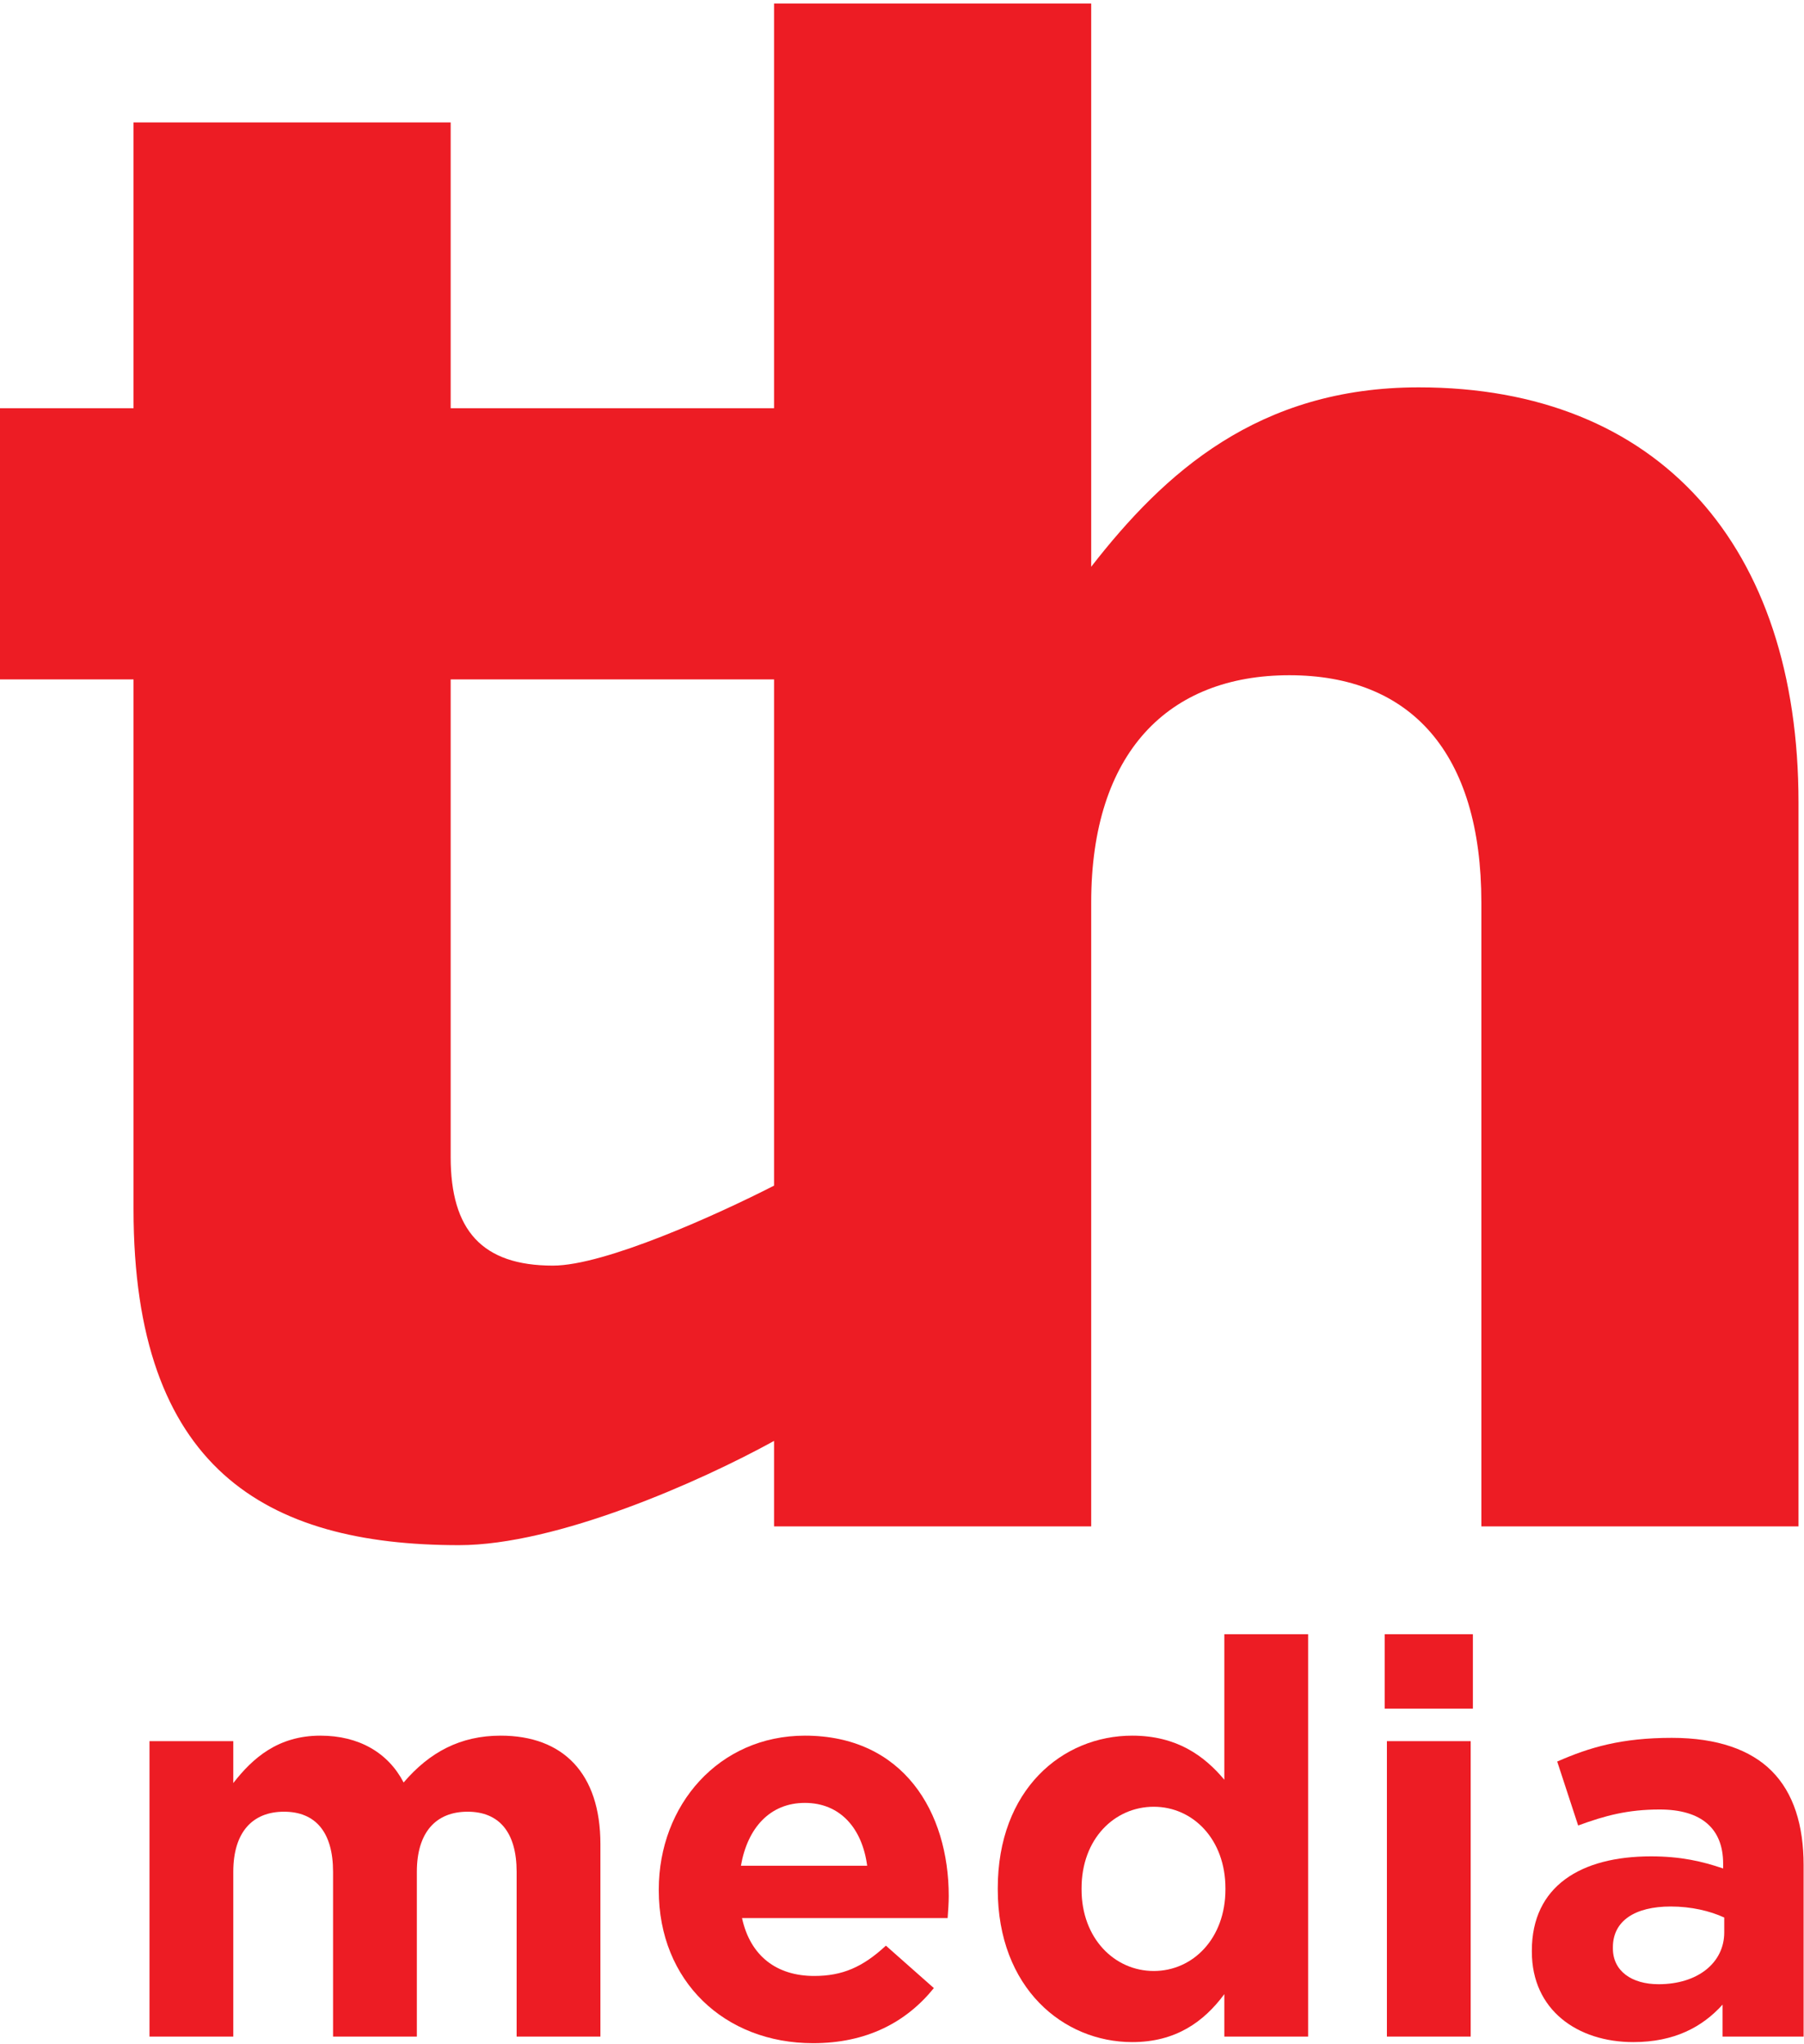
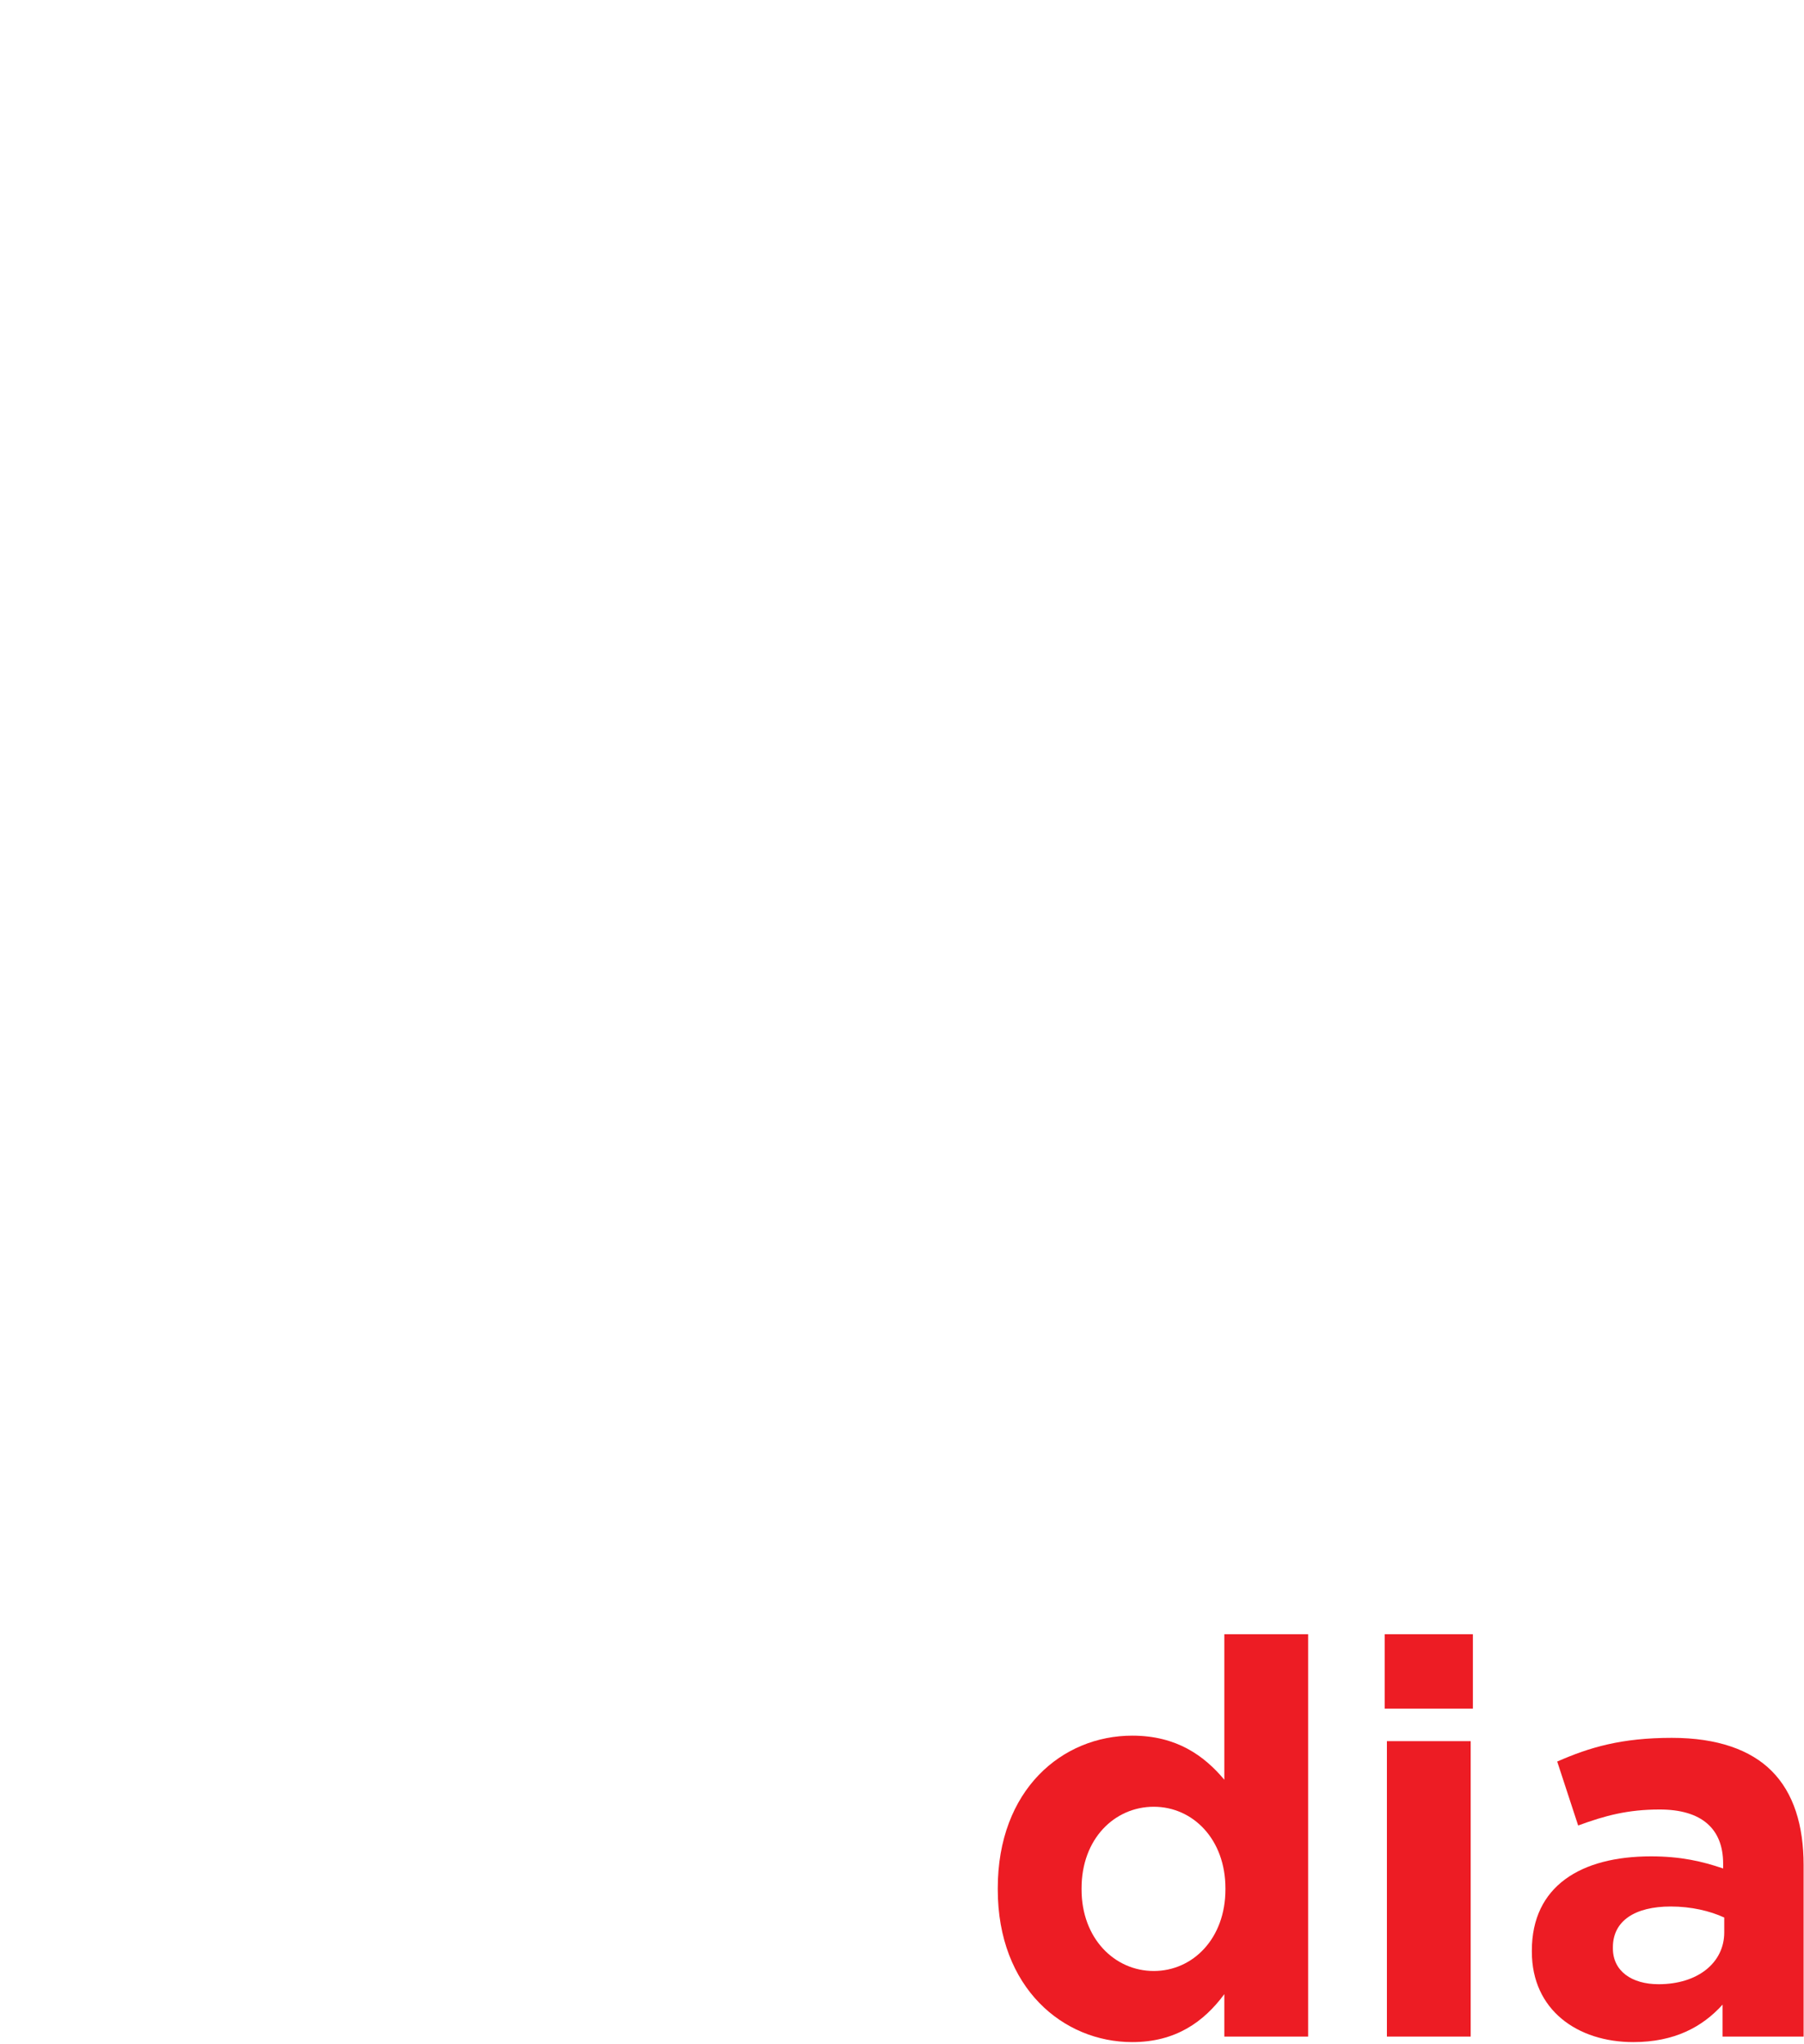
<svg xmlns="http://www.w3.org/2000/svg" width="100%" height="100%" viewBox="0 0 1946 2205" version="1.1" xml:space="preserve" style="fill-rule:evenodd;clip-rule:evenodd;stroke-linejoin:round;stroke-miterlimit:2;">
  <g transform="matrix(4.167,0,0,4.167,0,0)">
-     <path d="M129.601,449.373C119.184,449.373 111.193,453.654 104.486,461.503C100.49,453.799 92.926,449.373 82.938,449.373C71.95,449.373 65.385,455.223 60.391,461.647L60.391,450.8L38.7,450.8L38.7,527.288L60.391,527.288L60.391,484.62C60.391,474.347 65.385,469.065 73.519,469.065C81.653,469.065 86.219,474.347 86.219,484.62L86.219,527.288L107.911,527.288L107.911,484.62C107.911,474.347 112.905,469.065 121.038,469.065C129.173,469.065 133.74,474.347 133.74,484.62L133.74,527.288L155.43,527.288L155.43,477.486C155.43,459.077 145.726,449.373 129.601,449.373Z" style="fill:rgb(237,28,36);fill-rule:nonzero;" />
-     <path d="M191.803,483.053C193.516,473.205 199.366,466.783 208.356,466.783C217.49,466.783 223.198,473.347 224.482,483.053L191.803,483.053ZM208.356,449.373C186.095,449.373 170.541,467.354 170.541,489.187L170.541,489.472C170.541,512.877 187.522,529 210.497,529C224.339,529 234.615,523.579 241.749,514.73L229.333,503.744C223.341,509.308 218.06,511.592 210.782,511.592C201.079,511.592 194.229,506.453 192.089,496.608L245.316,496.608C245.458,494.611 245.601,492.612 245.601,490.9C245.601,469.209 233.9,449.373 208.356,449.373Z" style="fill:rgb(237,28,36);fill-rule:nonzero;" />
    <path d="M317.227,489.187C317.227,501.889 308.808,510.308 298.676,510.308C288.546,510.308 279.984,501.889 279.984,489.187L279.984,488.901C279.984,476.058 288.546,467.783 298.676,467.783C308.808,467.783 317.227,476.201 317.227,488.901L317.227,489.187ZM316.942,460.788C311.805,454.652 304.671,449.373 293.11,449.373C274.988,449.373 258.292,463.358 258.292,488.901L258.292,489.187C258.292,514.73 275.274,528.717 293.11,528.717C304.383,528.717 311.663,523.434 316.942,516.3L316.942,527.288L338.633,527.288L338.633,423.116L316.942,423.116L316.942,460.788Z" style="fill:rgb(237,28,36);fill-rule:nonzero;" />
    <rect x="358.455" y="423.116" width="22.832" height="19.265" style="fill:rgb(237,28,36);fill-rule:nonzero;" />
    <rect x="359.027" y="450.8" width="21.69" height="76.488" style="fill:rgb(237,28,36);fill-rule:nonzero;" />
    <path d="M446.355,500.316C446.355,508.167 439.504,513.73 429.371,513.73C422.379,513.73 417.528,510.308 417.528,504.456L417.528,504.171C417.528,497.32 423.236,493.609 432.512,493.609C437.792,493.609 442.644,494.753 446.355,496.464L446.355,500.316ZM458.625,458.506C453.203,453.084 444.641,449.944 432.797,449.944C419.812,449.944 411.535,452.37 403.117,456.08L408.538,472.635C415.531,470.065 421.382,468.495 429.657,468.495C440.503,468.495 446.068,473.488 446.068,482.48L446.068,483.765C440.645,481.909 435.081,480.627 427.374,480.627C409.25,480.627 396.551,488.331 396.551,505.026L396.551,505.312C396.551,520.438 408.395,528.717 422.808,528.717C433.368,528.717 440.645,524.863 445.926,519.011L445.926,527.288L466.903,527.288L466.903,482.908C466.903,472.635 464.333,464.214 458.625,458.506Z" style="fill:rgb(237,28,36);fill-rule:nonzero;" />
-     <path d="M143.131,327.678C124.768,327.678 116.665,318.497 116.665,299.591L116.665,175.904L200.381,175.904L200.381,306.968C185.737,314.455 156.586,327.678 143.131,327.678ZM465.58,395.193L465.58,207.77C465.58,141.336 429.393,100.289 367.279,100.289C325.69,100.289 301.383,122.435 282.479,146.739L282.479,0.908L200.381,0.908L200.381,105.687L116.665,105.687L116.665,31.692L34.567,31.692L34.567,105.687L0,105.687L0,175.904L34.567,175.904L34.567,313.094C34.567,380.07 68.594,400.054 118.826,400.054C144.12,400.054 181.11,383.691 200.381,373.066L200.381,395.193L282.479,395.193L282.479,233.699C282.479,194.81 302.464,174.823 333.789,174.823C365.118,174.823 383.483,194.81 383.483,233.699L383.483,395.193L465.58,395.193Z" style="fill:rgb(237,28,36);fill-rule:nonzero;" />
  </g>
</svg>